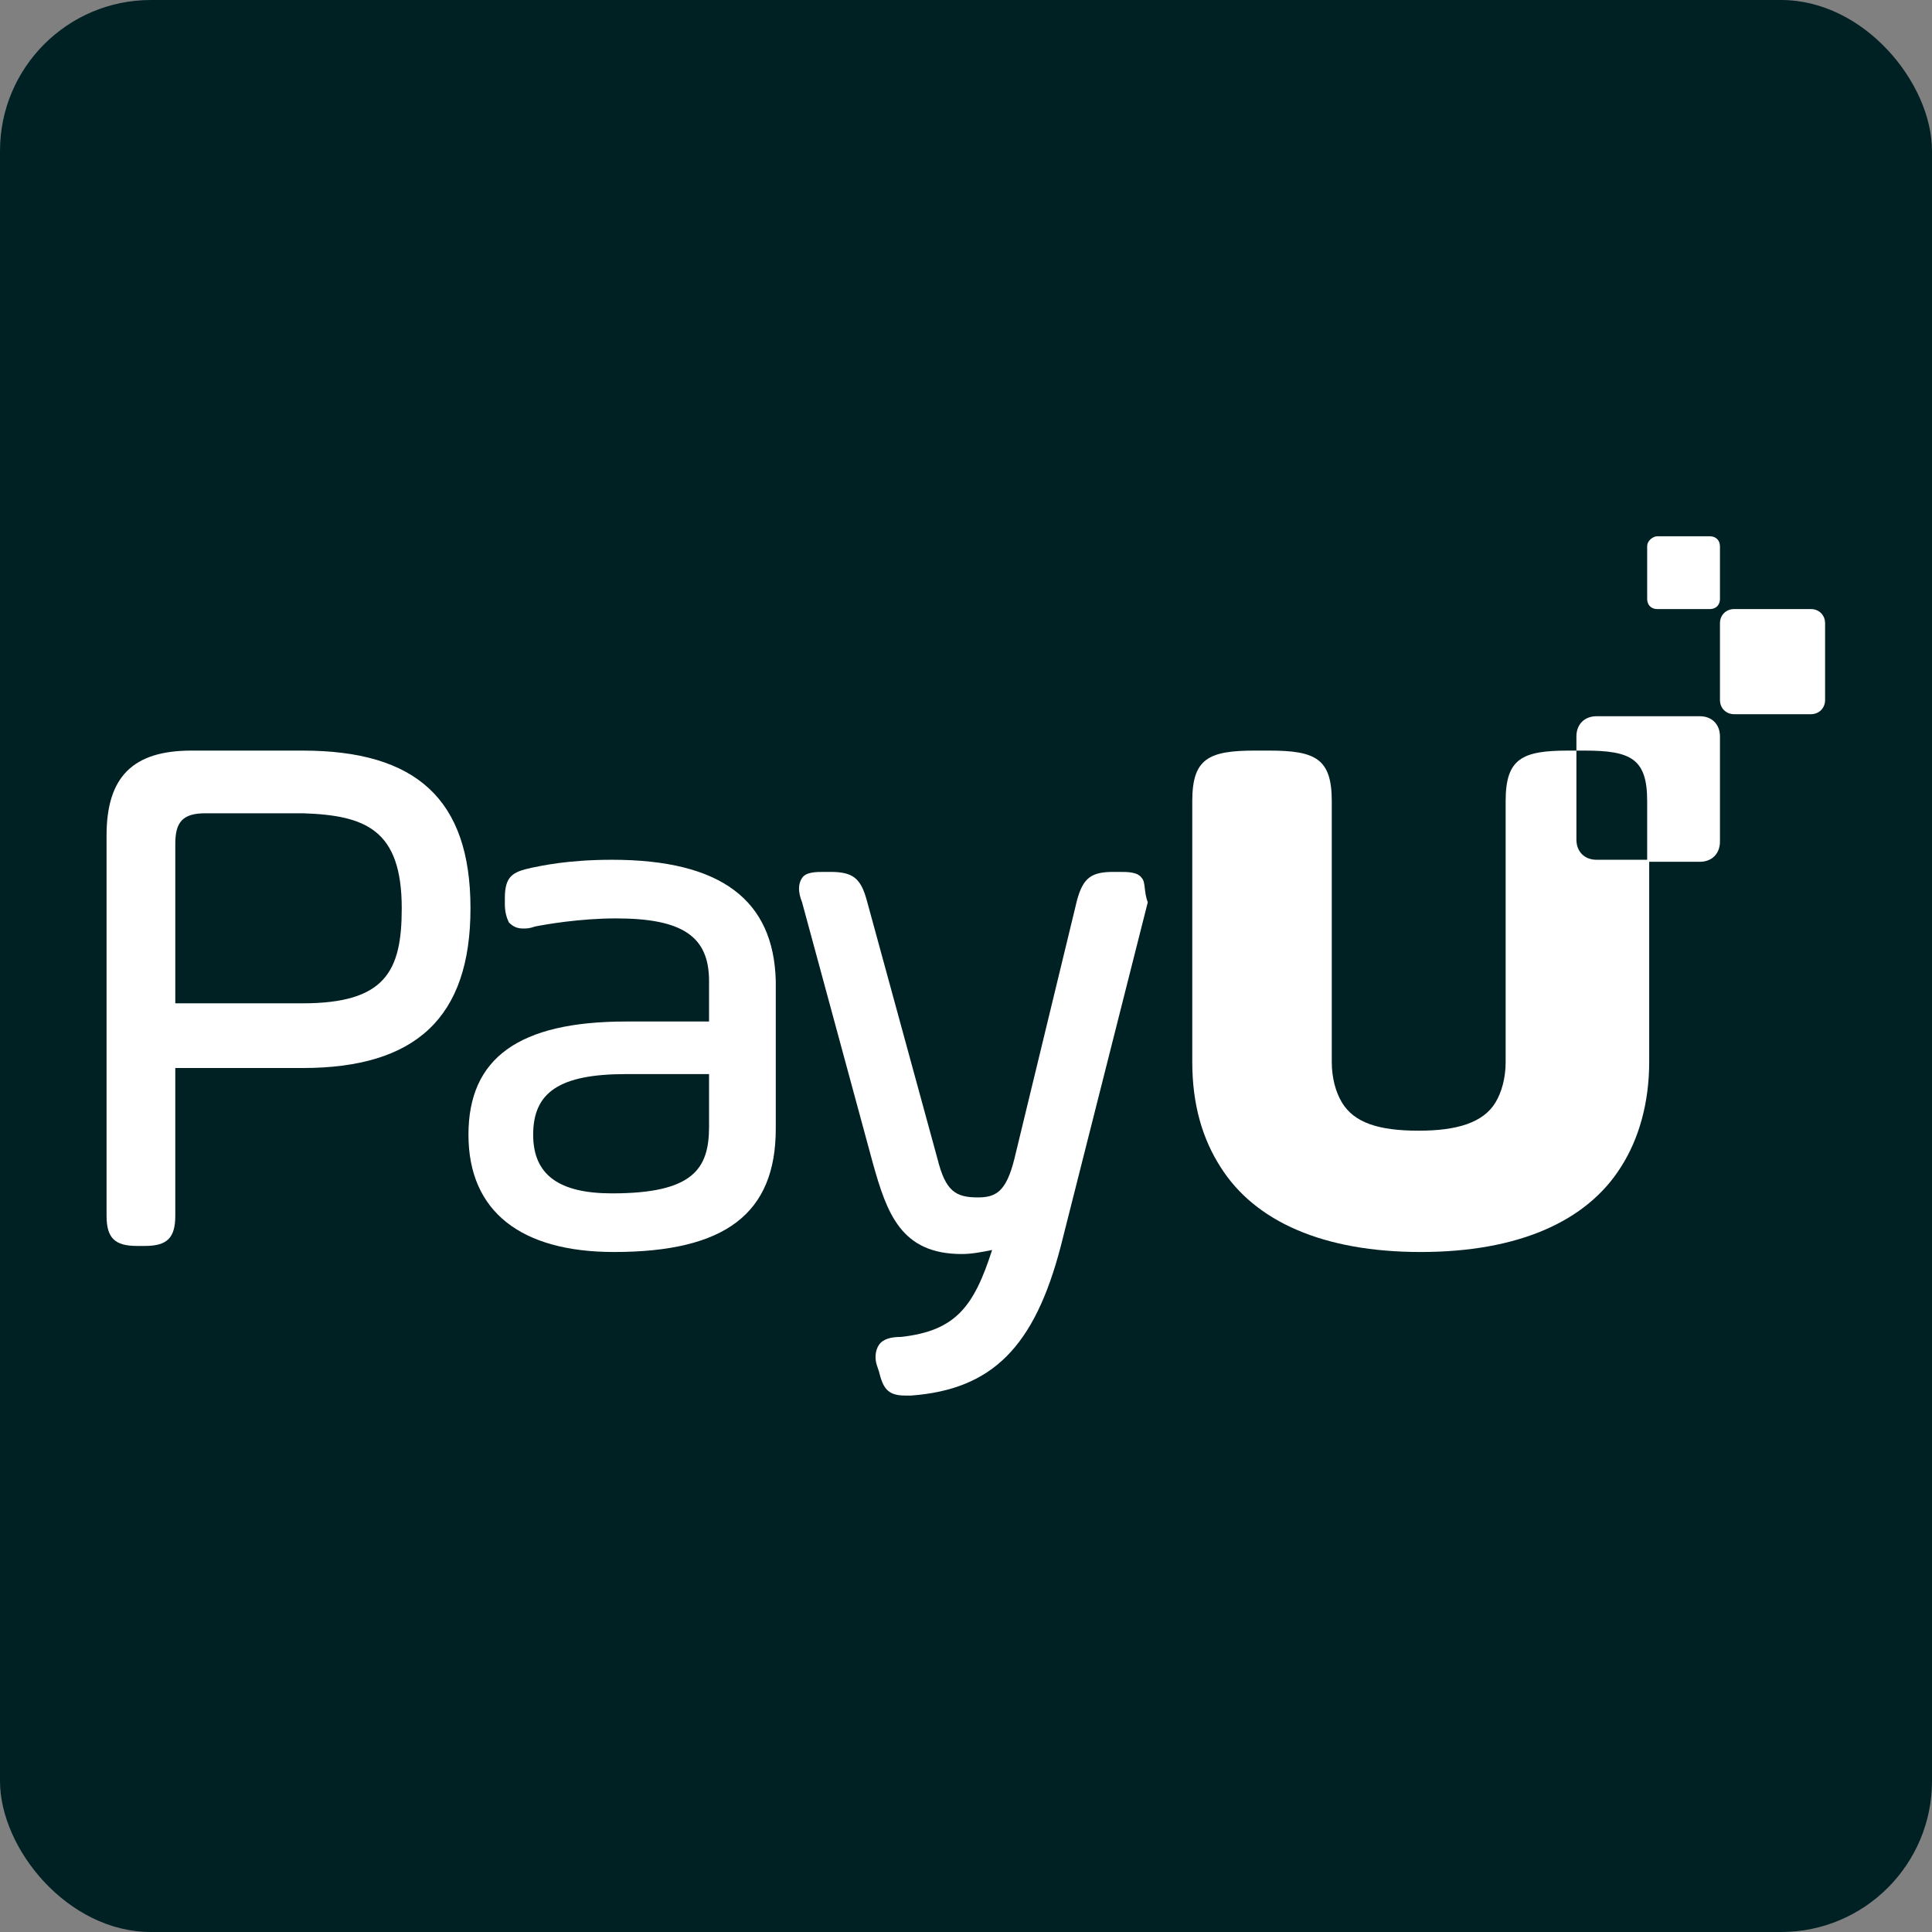
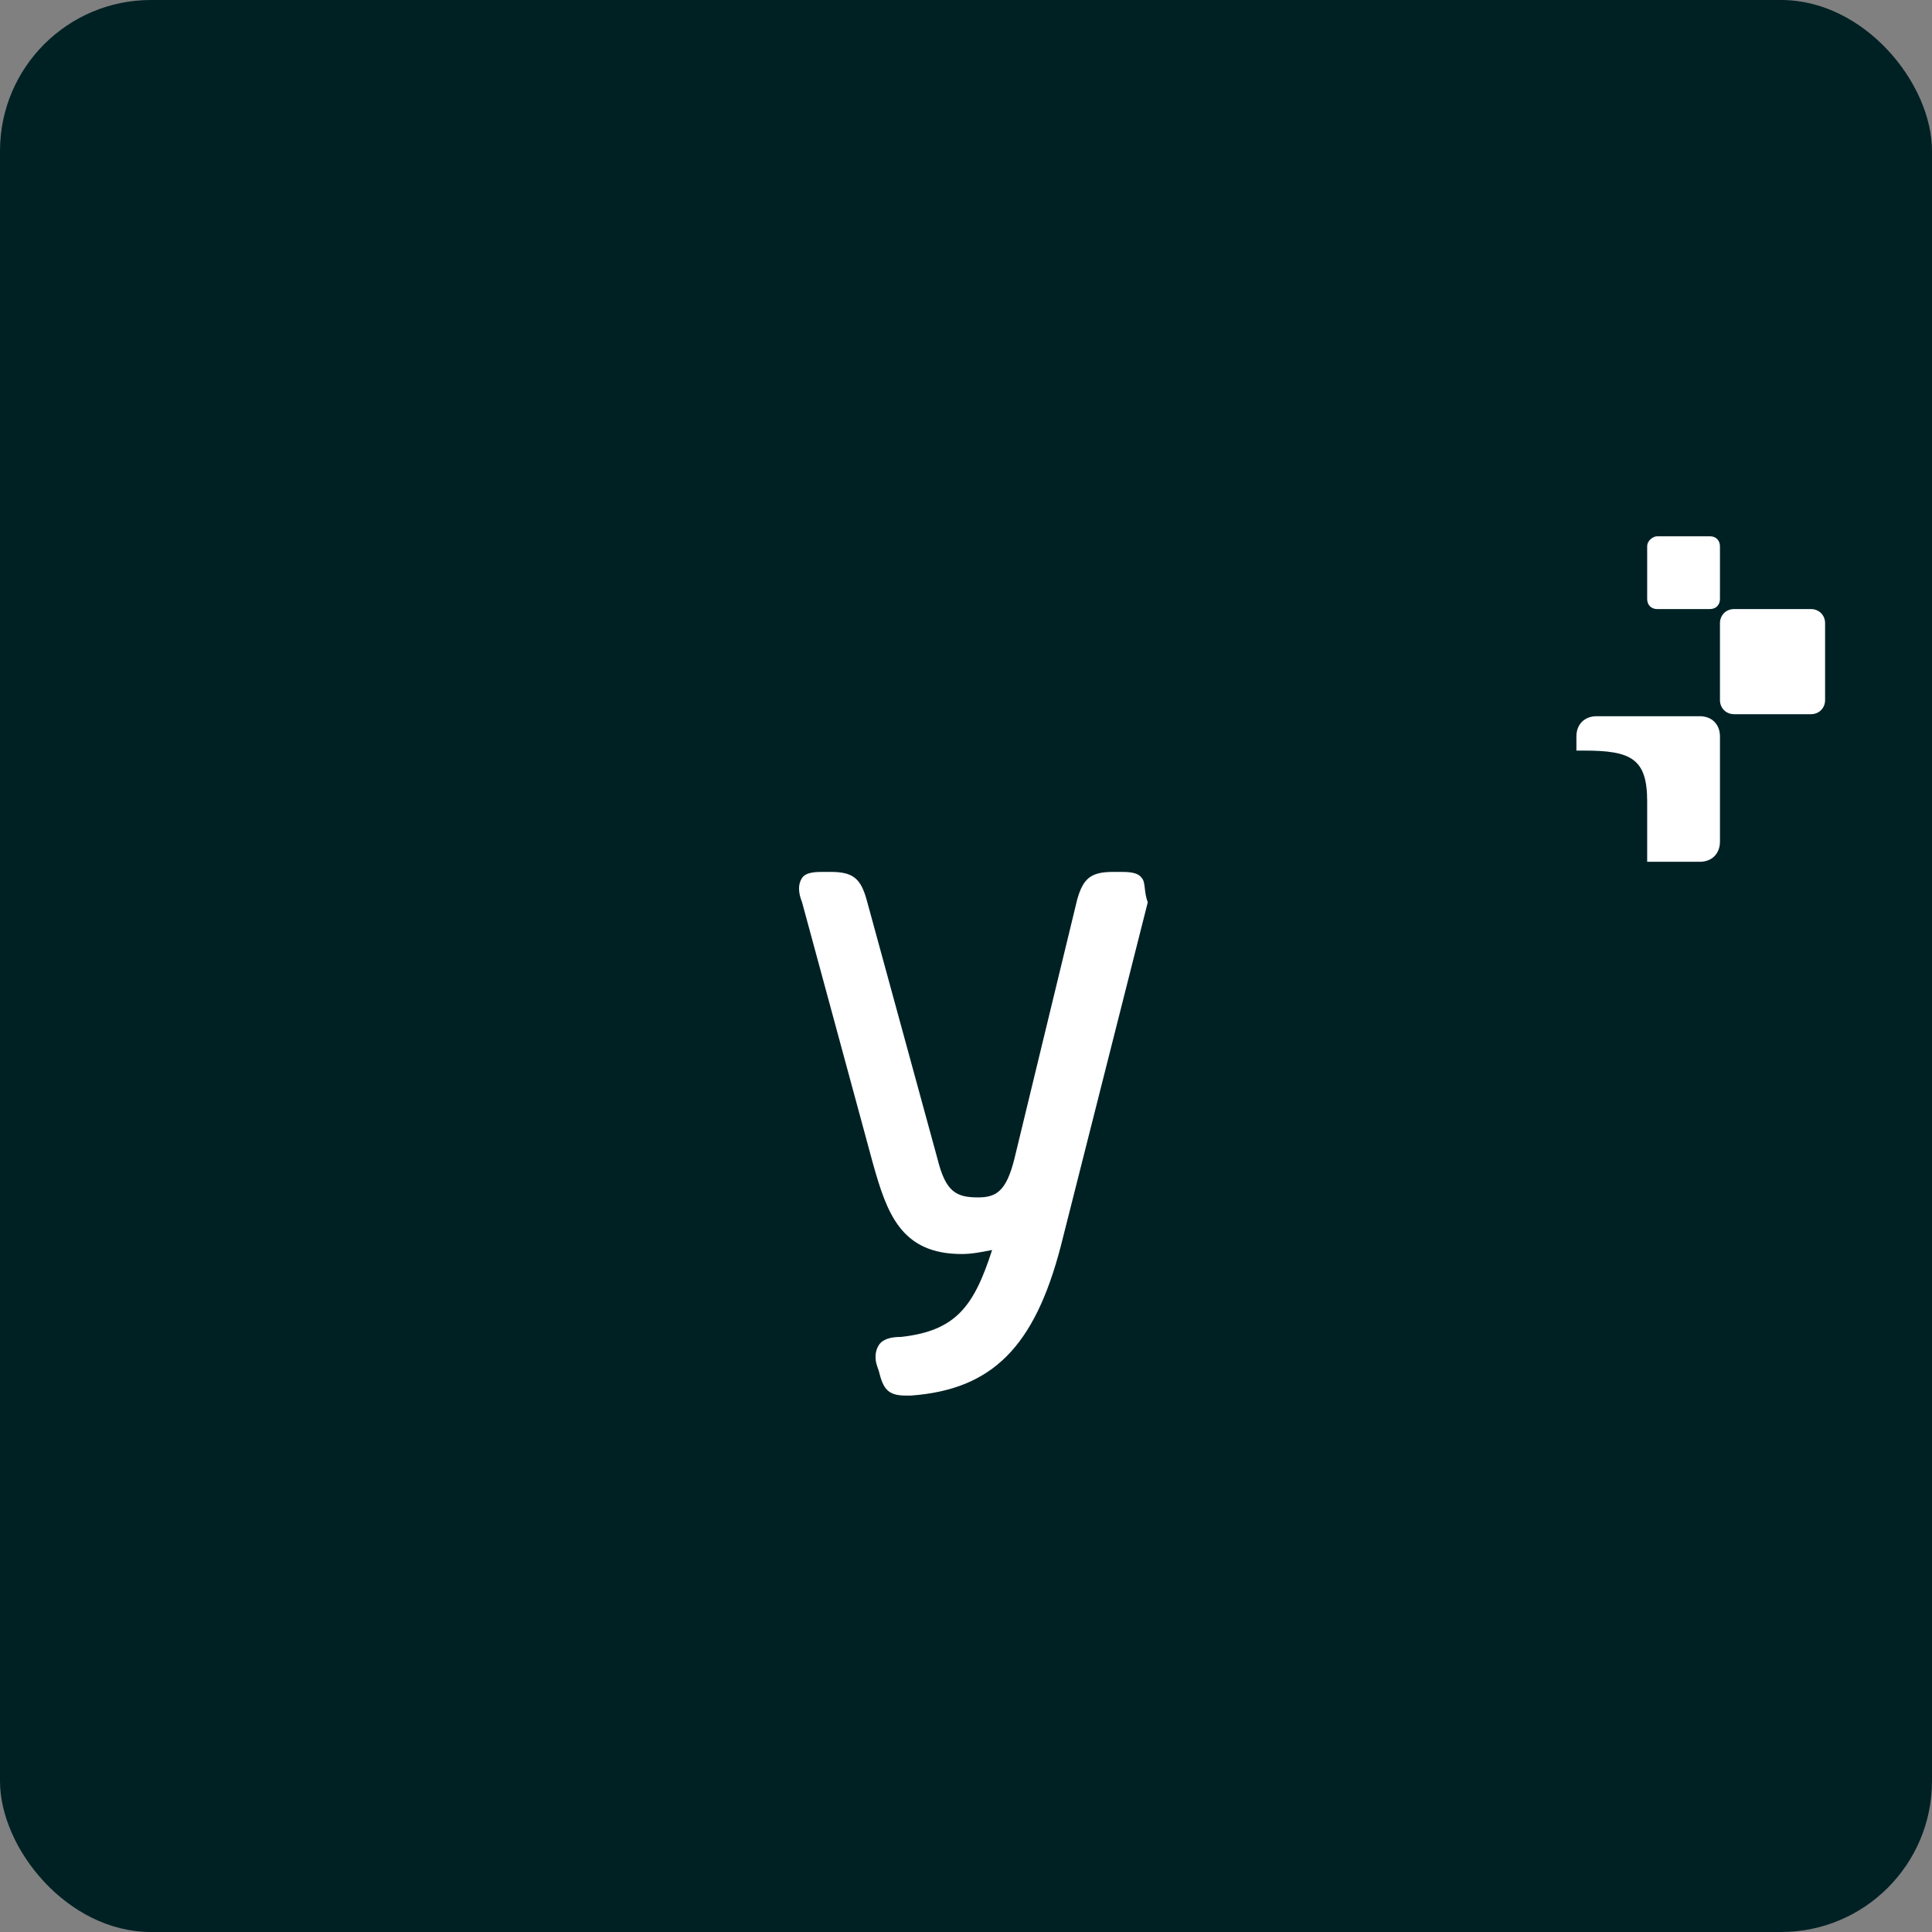
<svg xmlns="http://www.w3.org/2000/svg" version="1.1" viewBox="0 0 256 256">
  <rect x="0" y="0" width="256" height="256" fill="#808080" stroke="none" />
  <rect width="256" height="256" rx="20" ry="20" fill="#002124" />
  <g transform="matrix(2.679 0 0 2.679 14.119 71.06)" fill="#fff">
-     <path class="st0" d="m73.7 16c-0.6 0-1-0.4-1-1v-4.4h-0.4c-2.3 0-3.1 0.4-3.1 2.5v12.9c0 0.8-0.2 1.5-0.5 2-0.6 1-1.9 1.4-3.8 1.4-2 0-3.2-0.4-3.8-1.4-0.3-0.5-0.5-1.2-0.5-2v-12.9c0-2.1-0.8-2.5-3.1-2.5h-0.7c-2.3 0-3.1 0.4-3.1 2.5v12.9c0 2.1 0.5 3.8 1.4 5.2 1.7 2.7 5.1 4.2 9.9 4.2s8.2-1.5 9.9-4.2c0.9-1.4 1.4-3.2 1.4-5.2v-10z" />
    <path class="st0" d="m80.5 3.6h3.8c0.4 0 0.7 0.3 0.7 0.7v3.8c0 0.4-0.3 0.7-0.7 0.7h-3.8c-0.4 0-0.7-0.3-0.7-0.7v-3.8c0-0.4 0.3-0.7 0.7-0.7z" />
    <path class="st0" d="m76.7 0h2.6c0.3 0 0.5 0.2 0.5 0.5v2.6c0 0.3-0.2 0.5-0.5 0.5h-2.6c-0.3 0-0.5-0.2-0.5-0.5v-2.6c0-0.3 0.3-0.5 0.5-0.5z" />
-     <path class="st0" d="m9.7 10.6h-5.5c-2.9 0-4.2 1.3-4.2 4.2v18.8c0 1.1 0.4 1.5 1.5 1.5h0.4c1.1 0 1.5-0.4 1.5-1.5v-7.3h6.3c5.6 0 8.3-2.5 8.3-7.9s-2.7-7.8-8.3-7.8zm4.9 7.8c0 3.1-0.8 4.7-4.9 4.7h-6.3v-7.9c0-1.1 0.4-1.5 1.5-1.5h4.8c3.1 0.1 4.9 0.8 4.9 4.7z" />
-     <path class="st0" d="m25 16c-2.2 0-3.5 0.3-4 0.4-0.9 0.2-1.3 0.4-1.3 1.5v0.3c0 0.4 0.1 0.7 0.2 0.9 0.2 0.2 0.4 0.3 0.7 0.3 0.2 0 0.3 0 0.6-0.1 0.5-0.1 2.2-0.4 4-0.4 3.3 0 4.6 0.9 4.6 3.1v2h-4.1c-5.3 0-7.8 1.8-7.8 5.6s2.6 5.8 7.2 5.8c5.5 0 8-1.9 8-6.1v-7.3c-0.1-4-2.7-6-8.1-6zm4.8 10.6v2.6c0 2.1-0.8 3.3-4.8 3.3-2.6 0-3.9-0.9-3.9-2.9 0-2.1 1.3-3 4.6-3z" />
    <path class="st0" d="m51.2 16.9c-0.2-0.3-0.7-0.3-1.1-0.3h-0.3c-1.1 0-1.5 0.3-1.8 1.4l-3.1 12.8c-0.4 1.6-0.9 1.9-1.8 1.9-1.1 0-1.6-0.3-2-1.9l-3.5-12.8c-0.3-1.1-0.7-1.4-1.8-1.4h-0.3c-0.4 0-0.9 0-1.1 0.3s-0.2 0.7 0 1.2l3.5 12.9c0.7 2.5 1.4 4.5 4.4 4.5 0.5 0 1-0.1 1.5-0.2-0.9 2.8-1.8 4-4.5 4.3-0.5 0-0.9 0.1-1.1 0.4s-0.2 0.7-0.1 1l0.1 0.3c0.2 0.8 0.4 1.2 1.3 1.2h0.3c4-0.3 6.1-2.4 7.4-7.4l4.3-17c-0.2-0.5-0.1-1-0.3-1.2z" />
    <path class="st0" d="m78.8 8.9h-5.1c-0.6 0-1 0.4-1 1v0.7h0.4c2.3 0 3.1 0.4 3.1 2.5v3h2.6c0.6 0 1-0.4 1-1v-5.2c0-0.6-0.4-1-1-1z" />
  </g>
</svg>